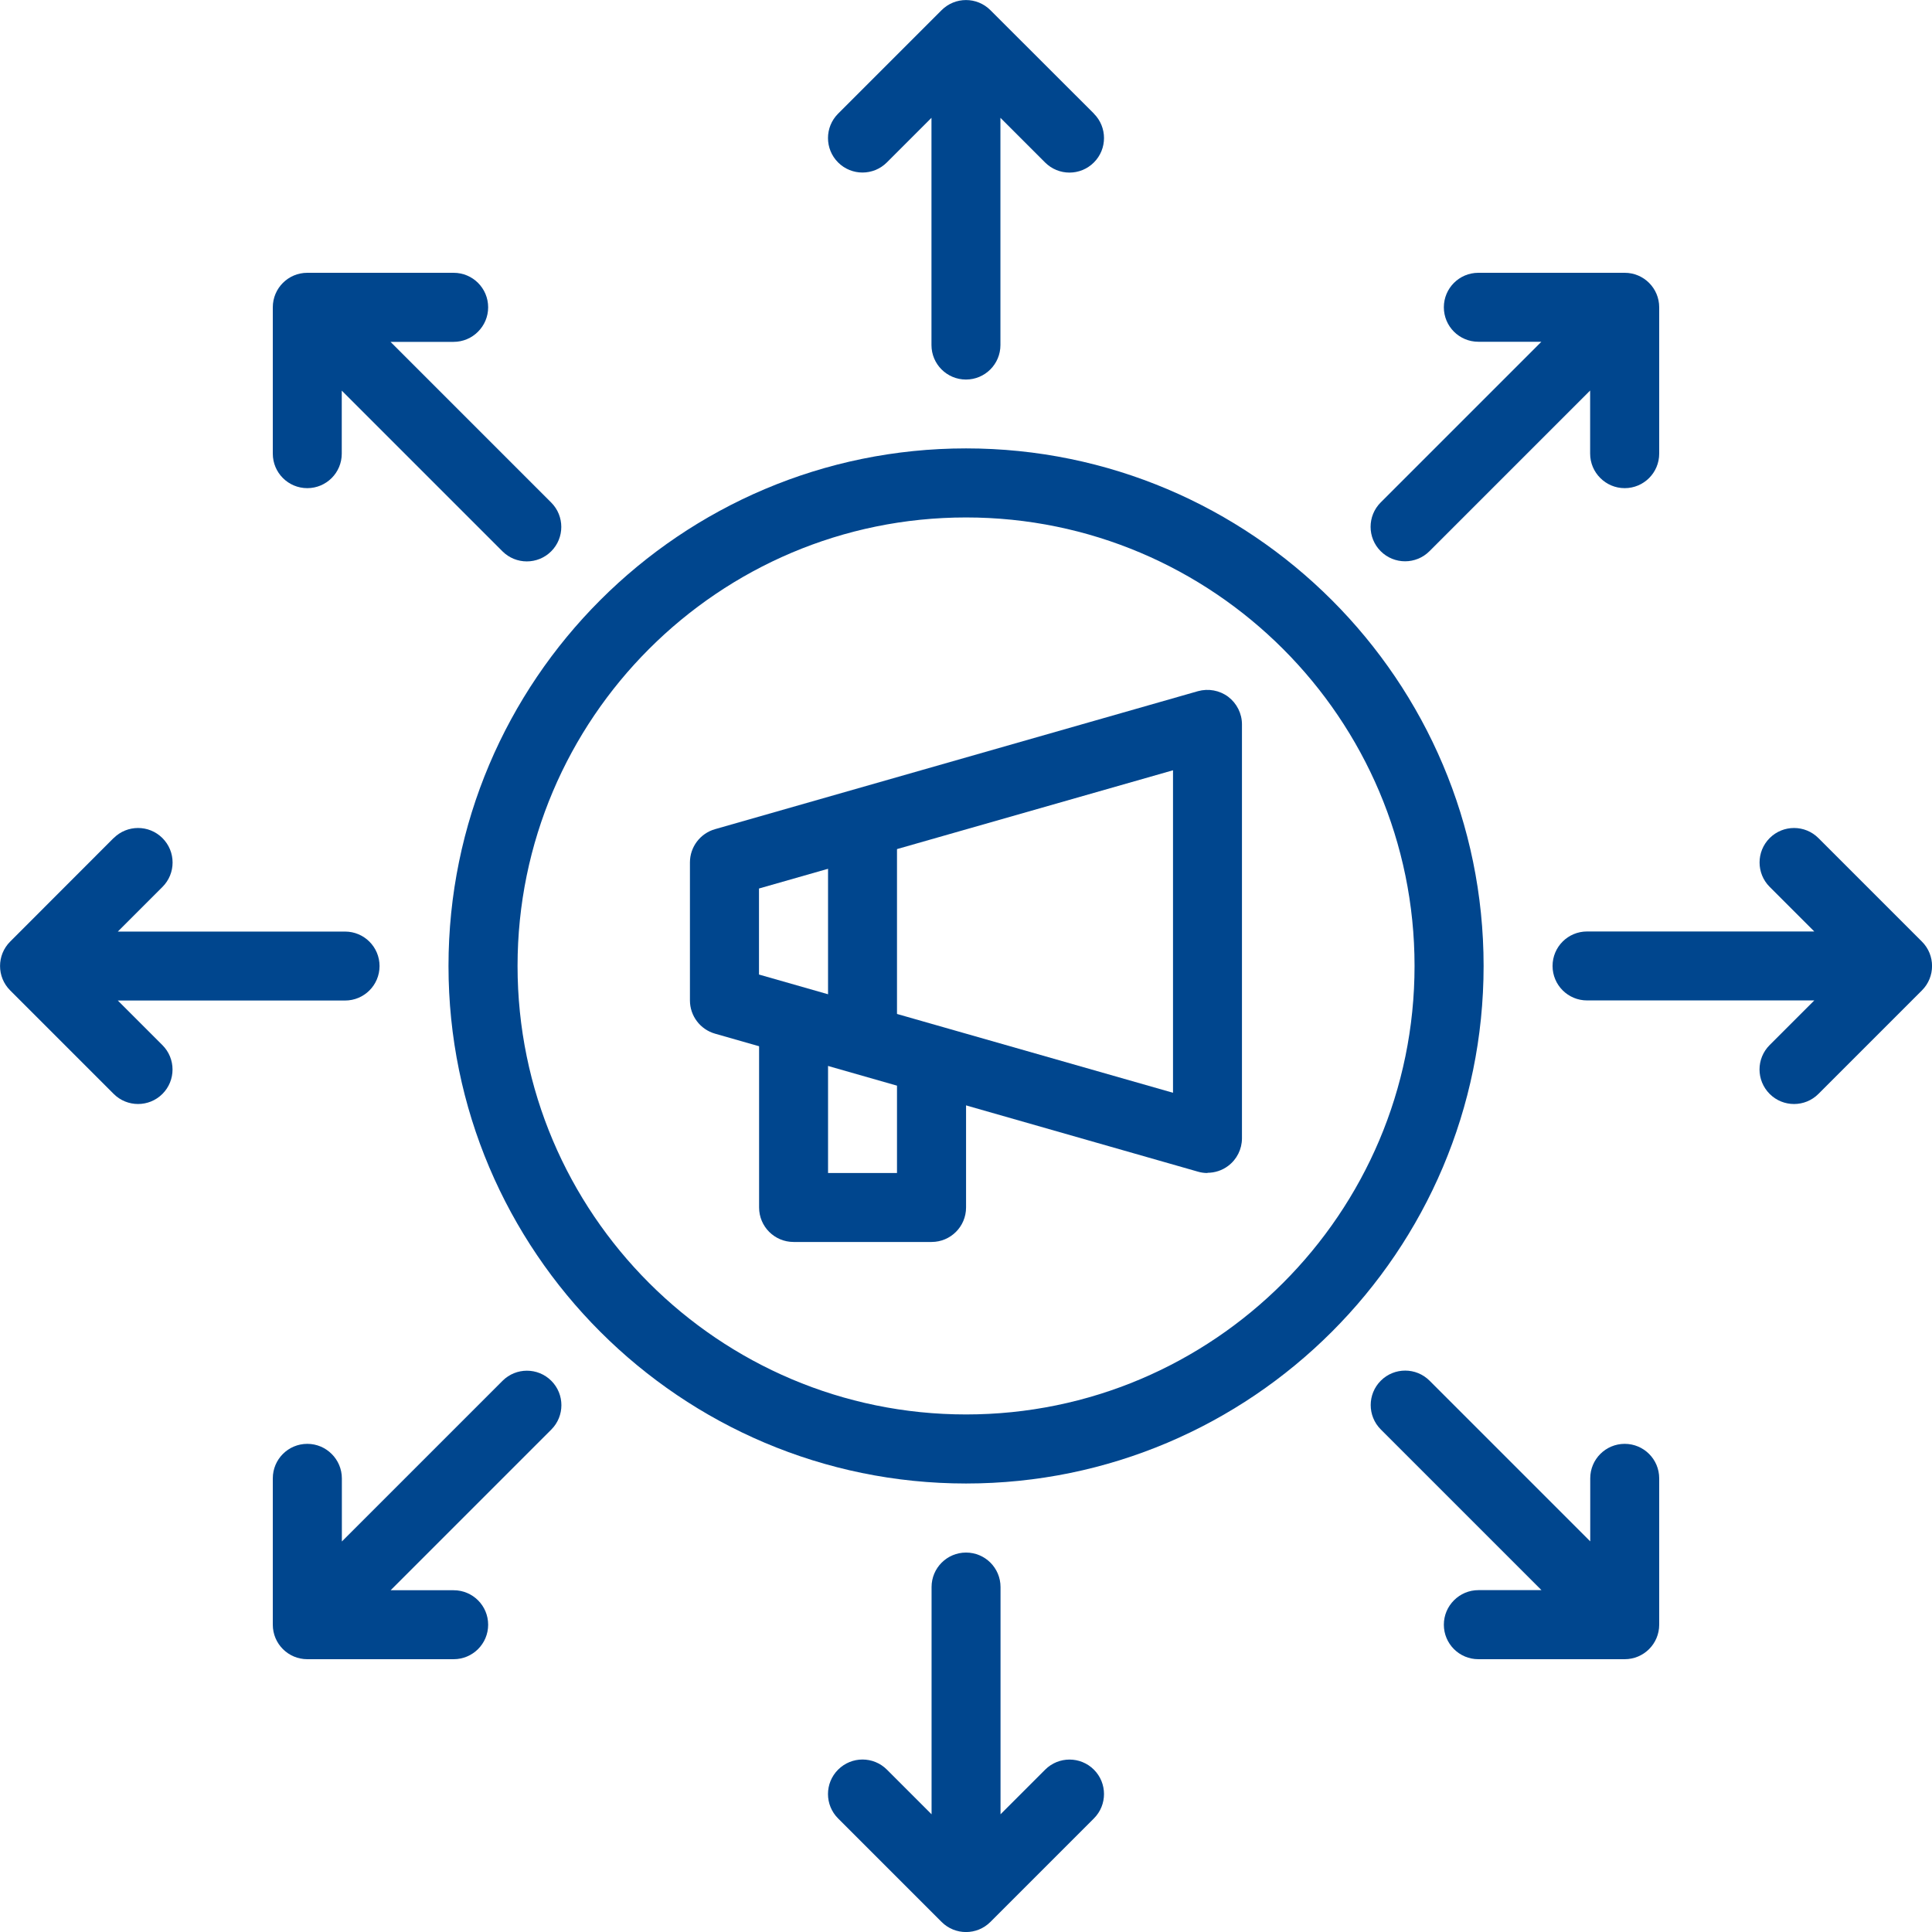
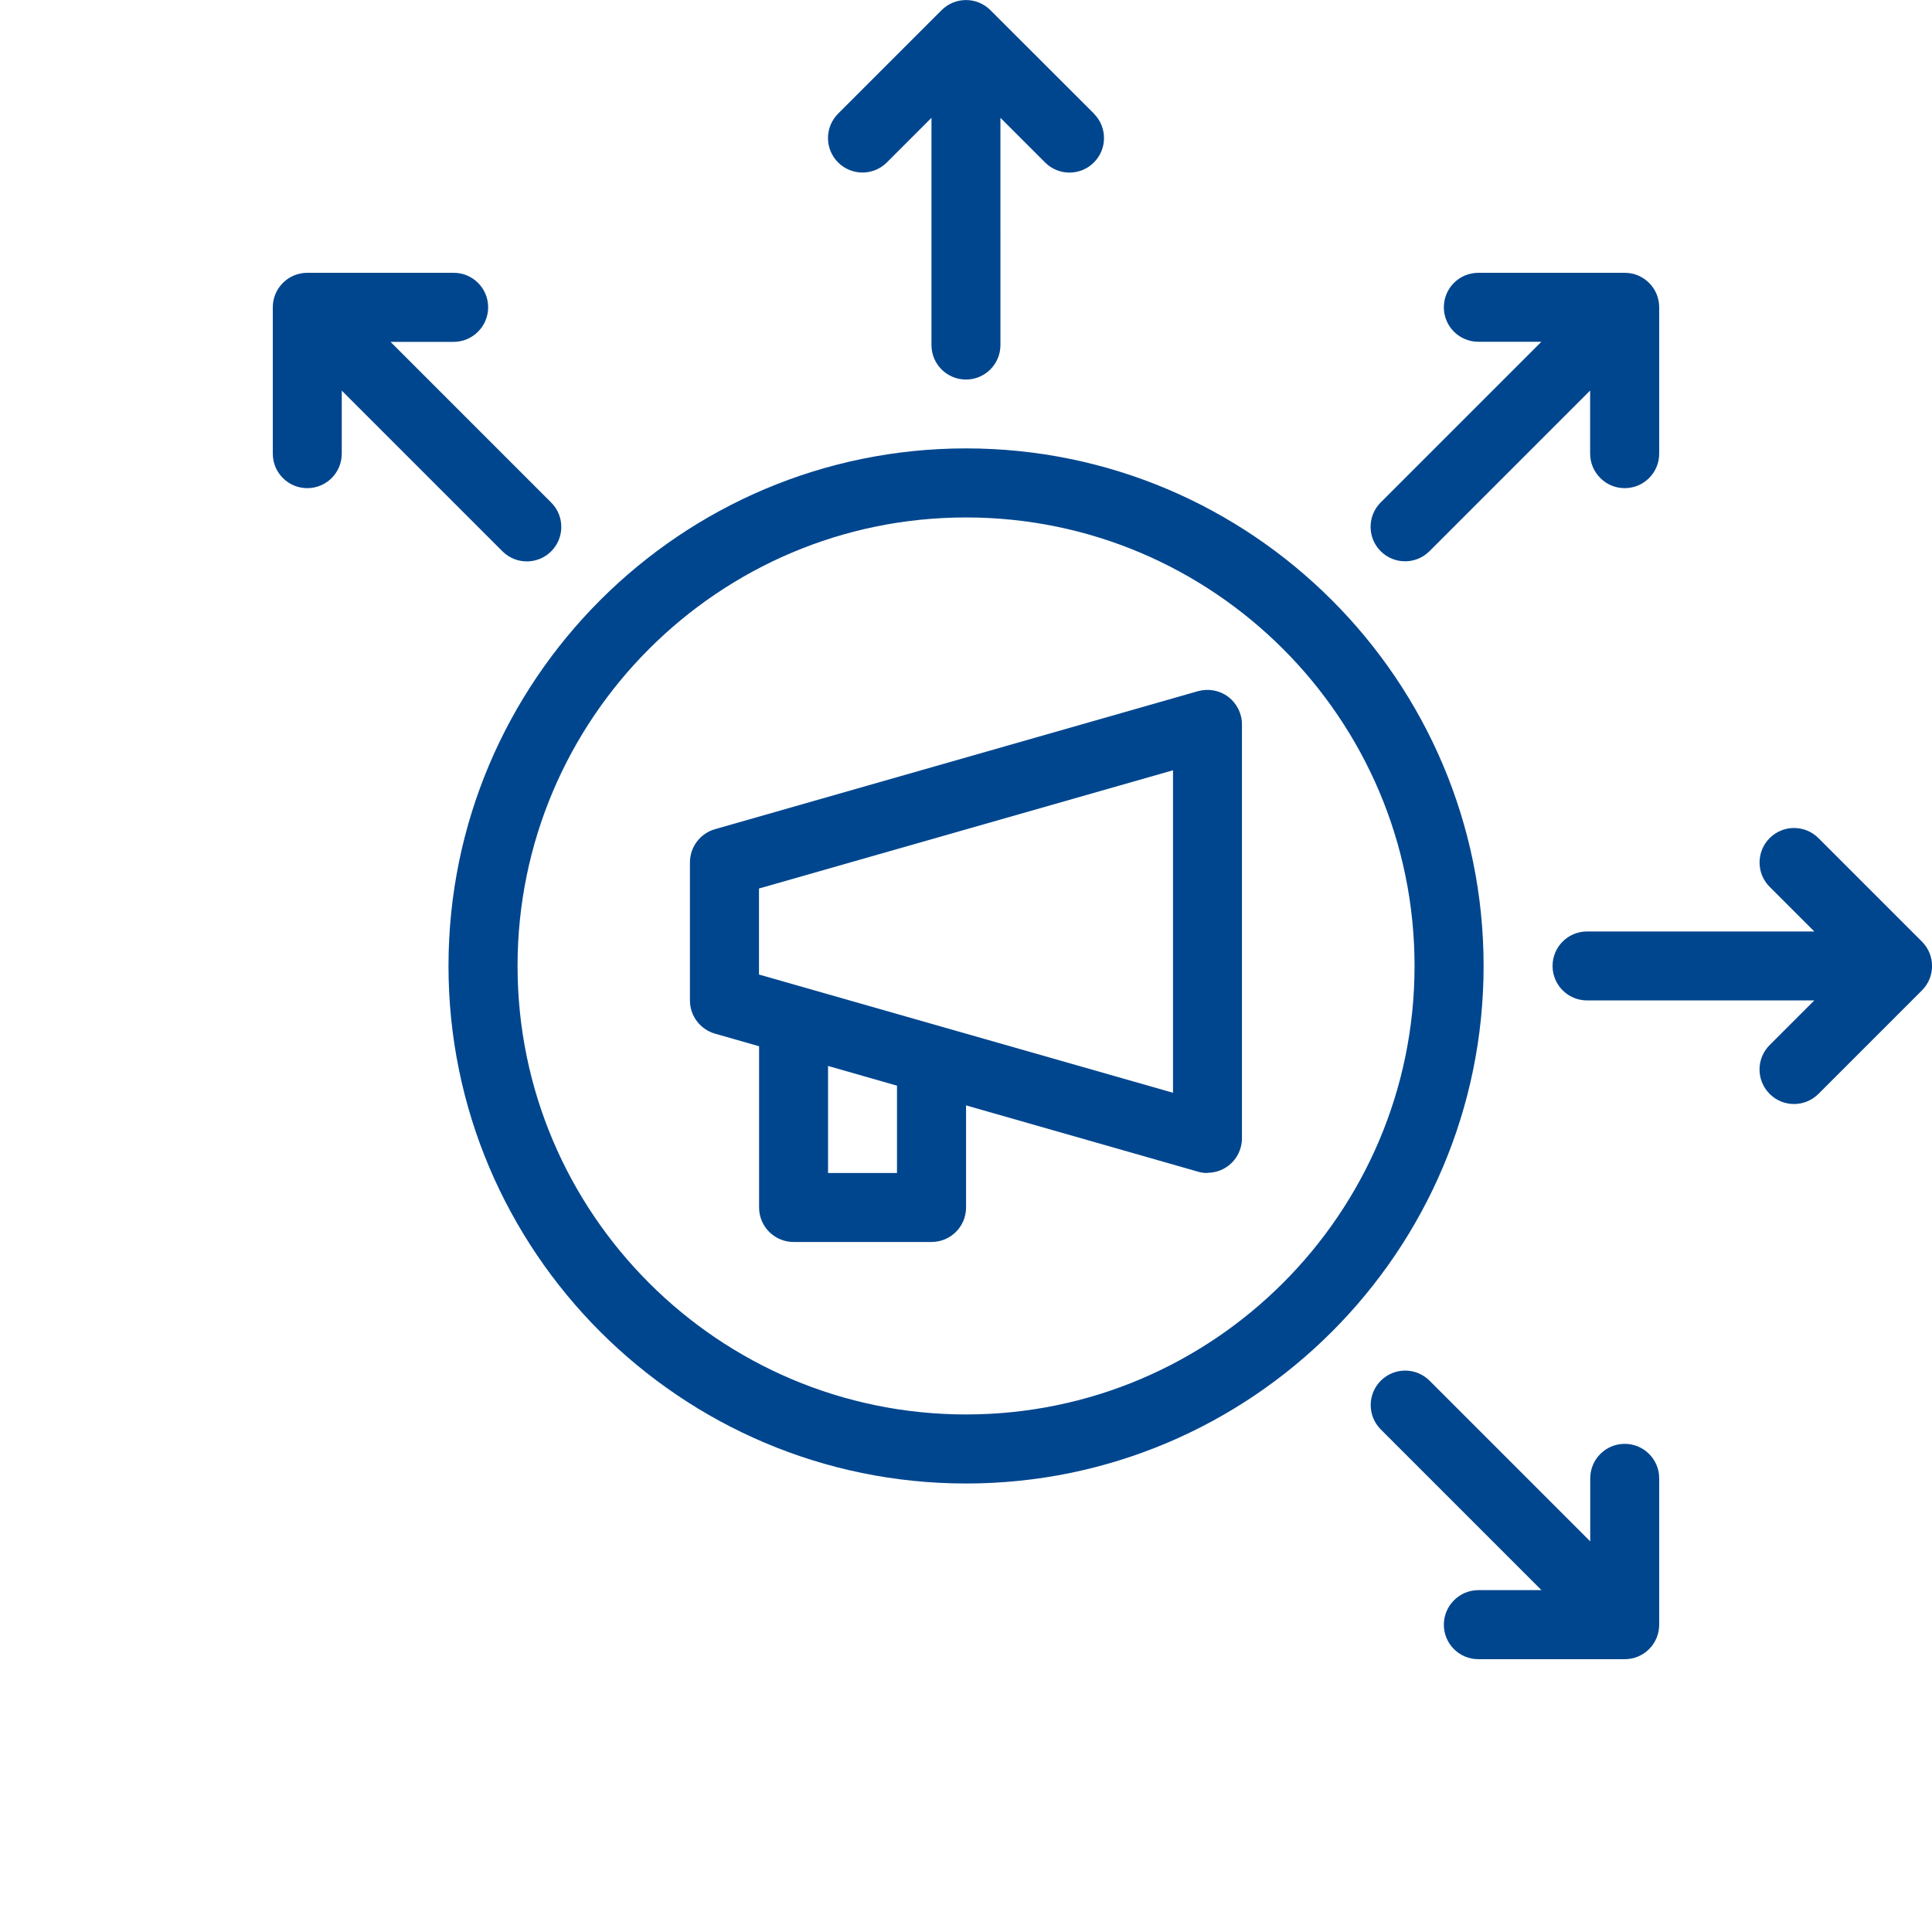
<svg xmlns="http://www.w3.org/2000/svg" id="_圖層_1" data-name="圖層 1" viewBox="0 0 186.61 186.61">
  <defs>
    <style>
      .cls-1 {
        fill: #00468e;
      }
    </style>
  </defs>
  <path class="cls-1" d="m93.31,143.29c-27.56,0-49.99-22.42-49.99-49.99s22.42-49.99,49.99-49.99,49.99,22.42,49.99,49.99-22.42,49.99-49.99,49.99Zm0-93.31c-23.89,0-43.32,19.43-43.32,43.32s19.43,43.32,43.32,43.32,43.32-19.43,43.32-43.32-19.43-43.32-43.32-43.32Z" />
  <path class="cls-1" d="m86.79,101.6c-.06.25-.15.48-.15.74v10.96h-6.66v-14.01l-6.34-2.14c-.2.43-.32.89-.32,1.39v18.09c0,1.84,1.49,3.33,3.33,3.33h13.33c1.84,0,3.33-1.49,3.33-3.33v-12.84l-6.52-2.2Z" />
-   <path class="cls-1" d="m79.98,98.97l6.55,2.03c.03-.19.11-.36.11-.56v-20.93c0-.2-.08-.37-.11-.56l-6.55,2.03v17.99Z" />
  <path class="cls-1" d="m116.63,113.3c-.31,0-.62-.04-.92-.13l-46.65-13.33c-1.43-.41-2.42-1.72-2.42-3.21v-13.33c0-1.49.99-2.8,2.42-3.21l46.65-13.33c1.01-.28,2.09-.08,2.92.54.83.63,1.33,1.62,1.33,2.66v39.99c0,1.04-.49,2.03-1.33,2.66-.58.44-1.29.67-2.01.67Zm-43.32-19.17l39.99,11.42v-31.15l-39.99,11.42v8.3Z" />
  <path class="cls-1" d="m105.66,10.97L95.66.98c-1.3-1.3-3.41-1.3-4.71,0l-10,10c-1.3,1.3-1.3,3.41,0,4.71s3.41,1.3,4.71,0l4.31-4.31v21.95c0,1.84,1.49,3.33,3.33,3.33s3.33-1.49,3.33-3.33V11.38l4.31,4.31c.65.65,1.5.98,2.36.98s1.71-.33,2.36-.98c1.3-1.3,1.3-3.41,0-4.71Z" />
  <path class="cls-1" d="m43.82,26.35h-14.14c-1.84,0-3.33,1.49-3.33,3.33v14.14c0,1.84,1.49,3.33,3.33,3.33s3.33-1.49,3.33-3.33v-6.09s15.52,15.52,15.52,15.52c1.3,1.3,3.41,1.3,4.71,0s1.3-3.41,0-4.71l-15.52-15.52h6.09c.92,0,1.75-.37,2.36-.98s.98-1.44.98-2.36c0-1.84-1.49-3.33-3.33-3.33Z" />
-   <path class="cls-1" d="m10.97,80.95L.98,90.95c-1.3,1.3-1.3,3.41,0,4.71l10,10c1.3,1.3,3.41,1.3,4.71,0s1.3-3.41,0-4.71l-4.31-4.31h21.95c1.84,0,3.33-1.49,3.33-3.33s-1.49-3.33-3.33-3.33H11.38s4.31-4.31,4.31-4.31c.65-.65.98-1.5.98-2.36s-.33-1.71-.98-2.36c-1.3-1.3-3.41-1.3-4.71,0Z" />
-   <path class="cls-1" d="m26.35,142.79v14.14c0,1.84,1.49,3.33,3.33,3.33h14.14c1.84,0,3.33-1.49,3.33-3.33s-1.49-3.33-3.33-3.33h-6.09s15.52-15.52,15.52-15.52c1.3-1.3,1.3-3.41,0-4.71-1.3-1.3-3.41-1.3-4.71,0l-15.52,15.52v-6.09c0-.92-.37-1.75-.98-2.36s-1.44-.98-2.36-.98c-1.84,0-3.33,1.49-3.33,3.33Z" />
-   <path class="cls-1" d="m80.95,175.64l10,10c1.3,1.3,3.41,1.3,4.71,0l10-10c1.3-1.3,1.3-3.41,0-4.71s-3.41-1.3-4.71,0l-4.31,4.31v-21.95c0-1.84-1.49-3.33-3.33-3.33-1.84,0-3.33,1.49-3.33,3.33v21.95s-4.31-4.31-4.31-4.31c-.65-.65-1.5-.98-2.36-.98s-1.71.33-2.36.98c-1.3,1.3-1.3,3.41,0,4.71Z" />
  <path class="cls-1" d="m142.79,160.26h14.14c1.84,0,3.33-1.49,3.33-3.33v-14.14c0-1.84-1.49-3.33-3.33-3.33s-3.33,1.49-3.33,3.33v6.09s-15.52-15.52-15.52-15.52c-1.3-1.3-3.41-1.3-4.71,0-1.3,1.3-1.3,3.41,0,4.71l15.52,15.52h-6.09c-.92,0-1.75.37-2.36.98s-.98,1.44-.98,2.36c0,1.84,1.49,3.33,3.33,3.33Z" />
  <path class="cls-1" d="m175.64,105.66l10-10c1.3-1.3,1.3-3.41,0-4.71l-10-10c-1.3-1.3-3.41-1.3-4.71,0-1.3,1.3-1.3,3.41,0,4.71l4.31,4.31h-21.95c-1.84,0-3.33,1.49-3.33,3.33,0,1.84,1.49,3.33,3.33,3.33h21.95s-4.31,4.31-4.31,4.31c-.65.65-.98,1.5-.98,2.36,0,.85.33,1.71.98,2.36,1.3,1.3,3.41,1.3,4.71,0Z" />
  <path class="cls-1" d="m160.26,43.82v-14.14c0-1.84-1.49-3.33-3.33-3.33h-14.14c-1.84,0-3.33,1.49-3.33,3.33,0,1.84,1.49,3.33,3.33,3.33h6.09s-15.52,15.52-15.52,15.52c-1.3,1.3-1.3,3.41,0,4.71,1.3,1.3,3.41,1.3,4.71,0l15.52-15.52v6.09c0,.92.37,1.75.98,2.36s1.44.98,2.36.98c1.84,0,3.33-1.49,3.33-3.33Z" />
</svg>